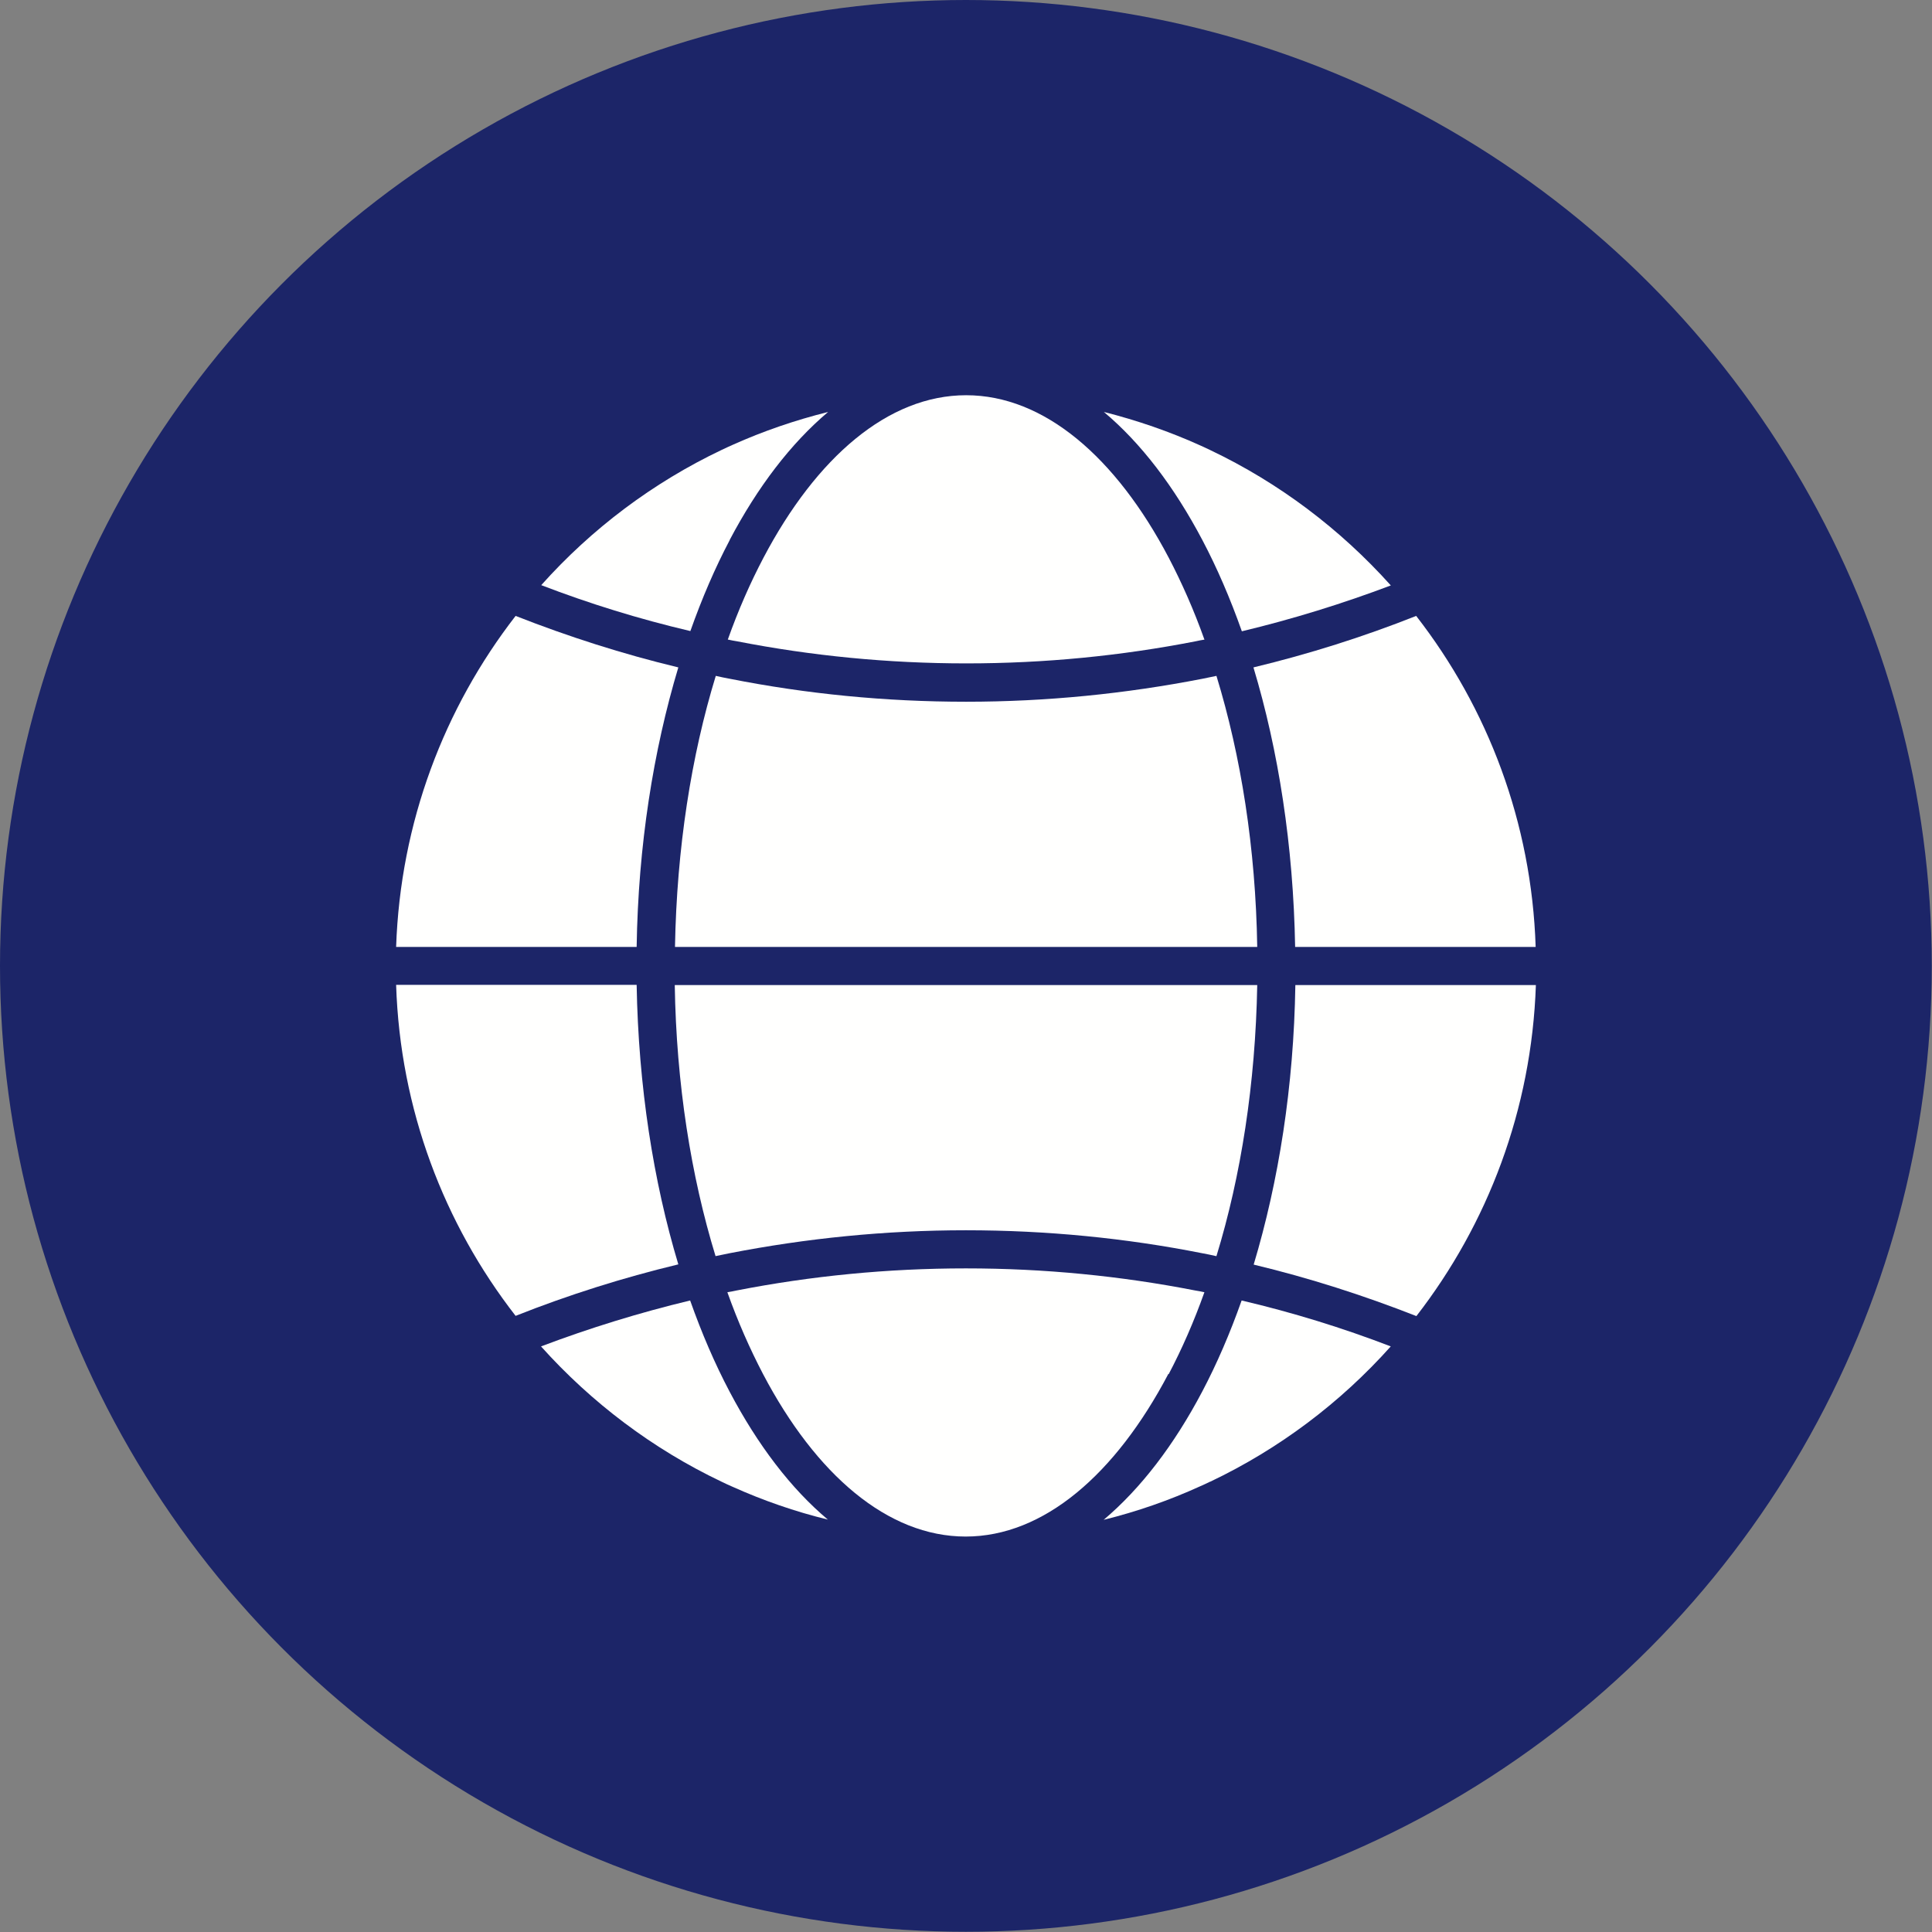
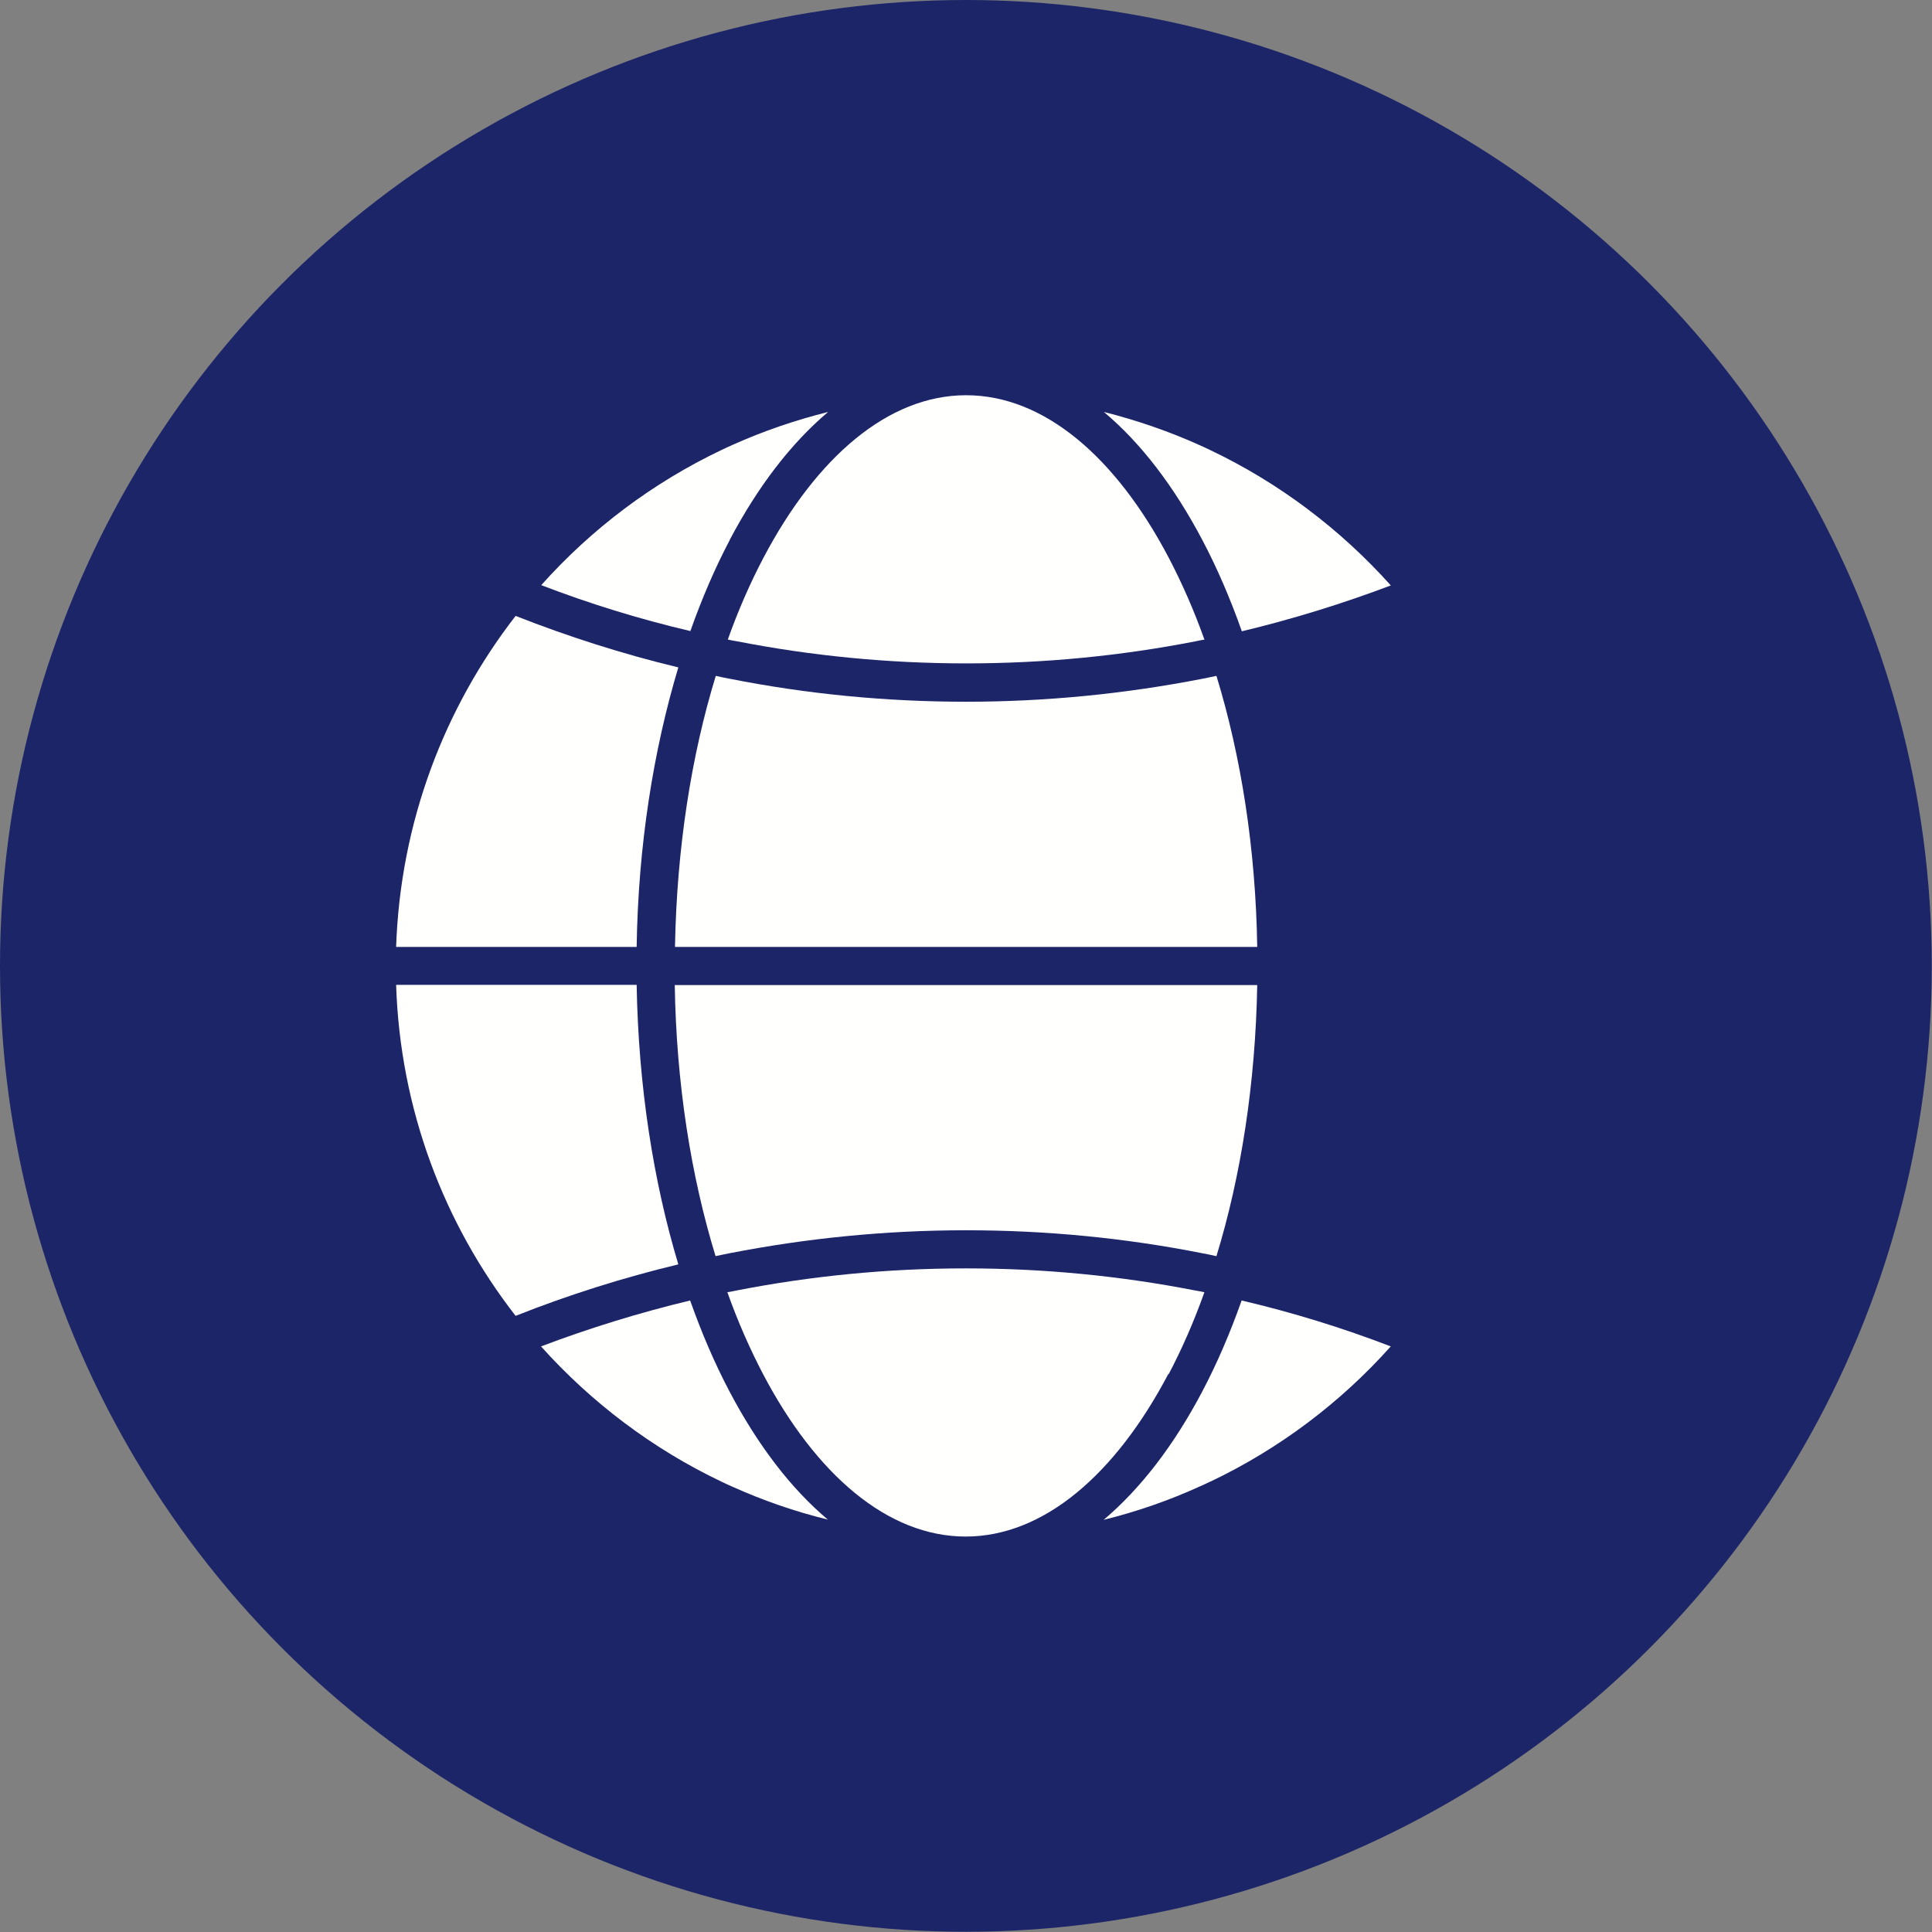
<svg xmlns="http://www.w3.org/2000/svg" xml:space="preserve" width="8.667in" height="8.667in" style="shapeRendering:geometricPrecision; textRendering:geometricPrecision; imageRendering:optimizeQuality; fillRule:evenodd; clipRule:evenodd" viewBox="0 0 8.667 8.667">
  <rect x="0" y="0" width="8.667" height="8.667" fill="#808080" stroke="none" />
  <defs>
    <style type="text/css">
   
    .fil0 {fill:#1c2568}
    .fil1 {fill:#FFFFFE}
   
  </style>
  </defs>
  <g id="Layer_x0020_1">
    <circle class="fil0" cx="4.333" cy="4.333" r="4.333" />
    <g id="_322481656">
      <path id="_322450240" class="fil1" d="M3.273 2.423c0.126,-0.239 0.275,-0.434 0.442,-0.575 -0.148,0.037 -0.291,0.086 -0.427,0.147 -0.017,0.008 -0.034,0.015 -0.05,0.023 -0.309,0.147 -0.584,0.354 -0.81,0.607 0.216,0.083 0.439,0.152 0.669,0.206 0.052,-0.147 0.111,-0.284 0.177,-0.409z" />
      <path id="_322449880" class="fil1" d="M5.403 2.869c-0.047,-0.132 -0.101,-0.254 -0.16,-0.367 -0.237,-0.451 -0.559,-0.729 -0.909,-0.729 -0.35,0 -0.672,0.279 -0.909,0.729 -0.059,0.112 -0.113,0.235 -0.16,0.367 0.014,0.003 0.028,0.006 0.042,0.008 0.333,0.065 0.676,0.099 1.028,0.099 0.352,0 0.695,-0.034 1.028,-0.099 0.014,-0.003 0.028,-0.006 0.042,-0.008z" />
      <path id="_322449832" class="fil1" d="M6.239 2.626c-0.226,-0.252 -0.501,-0.46 -0.81,-0.607 -0.014,-0.007 -0.028,-0.013 -0.043,-0.02 -0.139,-0.063 -0.284,-0.113 -0.434,-0.151 0.167,0.14 0.316,0.336 0.442,0.575 0.066,0.125 0.125,0.262 0.177,0.409 0.229,-0.055 0.452,-0.124 0.669,-0.206z" />
-       <path id="_322481968" class="fil1" d="M6.889 4.248c-0.018,-0.559 -0.215,-1.072 -0.536,-1.485 -0.237,0.094 -0.481,0.171 -0.73,0.231 0.112,0.372 0.179,0.799 0.187,1.254l1.079 0z" />
      <path id="_322482064" class="fil1" d="M5.64 4.248c-0.007,-0.443 -0.073,-0.857 -0.183,-1.216 -0.021,0.004 -0.042,0.009 -0.063,0.013 -0.344,0.067 -0.698,0.103 -1.06,0.103 -0.362,0 -0.717,-0.035 -1.06,-0.103 -0.021,-0.004 -0.042,-0.008 -0.063,-0.013 -0.11,0.359 -0.175,0.773 -0.183,1.216l2.613 0z" />
      <path id="_322481944" class="fil1" d="M2.856 4.248c0.007,-0.455 0.075,-0.881 0.187,-1.254 -0.25,-0.06 -0.493,-0.138 -0.73,-0.231 -0.32,0.413 -0.517,0.926 -0.536,1.485l1.079 0z" />
      <path id="_322481488" class="fil1" d="M3.043 5.672c-0.112,-0.372 -0.179,-0.799 -0.187,-1.254l-1.079 0c0.018,0.559 0.215,1.072 0.536,1.485 0.237,-0.094 0.481,-0.171 0.73,-0.231z" />
      <path id="_322481320" class="fil1" d="M5.457 5.635c0.11,-0.359 0.175,-0.773 0.183,-1.216l-2.613 0c0.007,0.443 0.073,0.857 0.183,1.216 0.021,-0.004 0.042,-0.009 0.063,-0.013 0.344,-0.067 0.698,-0.103 1.06,-0.103 0.362,0 0.717,0.035 1.06,0.103 0.021,0.004 0.042,0.008 0.063,0.013z" />
-       <path id="_322481680" class="fil1" d="M6.354 5.904c0.32,-0.413 0.517,-0.926 0.536,-1.485l-1.079 0c-0.007,0.455 -0.075,0.881 -0.187,1.254 0.25,0.06 0.493,0.138 0.73,0.231z" />
      <path id="_322481200" class="fil1" d="M5.243 6.164c0.059,-0.112 0.113,-0.235 0.16,-0.367 -0.014,-0.003 -0.028,-0.006 -0.042,-0.008 -0.333,-0.065 -0.676,-0.099 -1.028,-0.099 -0.352,0 -0.695,0.034 -1.028,0.099 -0.014,0.003 -0.028,0.006 -0.042,0.008 0.047,0.132 0.101,0.254 0.16,0.367 0.237,0.451 0.559,0.729 0.909,0.729 0.35,0 0.672,-0.279 0.909,-0.729z" />
      <path id="_322481824" class="fil1" d="M3.715 6.818c-0.167,-0.14 -0.316,-0.336 -0.442,-0.575 -0.066,-0.125 -0.125,-0.262 -0.177,-0.409 -0.229,0.055 -0.452,0.124 -0.669,0.206 0.226,0.252 0.501,0.46 0.81,0.607 0.017,0.008 0.033,0.016 0.05,0.023 0.136,0.061 0.279,0.111 0.427,0.147z" />
      <path id="_322481584" class="fil1" d="M5.429 6.647c0.309,-0.147 0.584,-0.354 0.81,-0.607 -0.216,-0.083 -0.439,-0.152 -0.669,-0.206 -0.052,0.147 -0.111,0.284 -0.177,0.409 -0.126,0.239 -0.275,0.434 -0.442,0.575 0.15,-0.037 0.296,-0.088 0.434,-0.151 0.014,-0.006 0.029,-0.013 0.043,-0.02z" />
    </g>
  </g>
</svg>